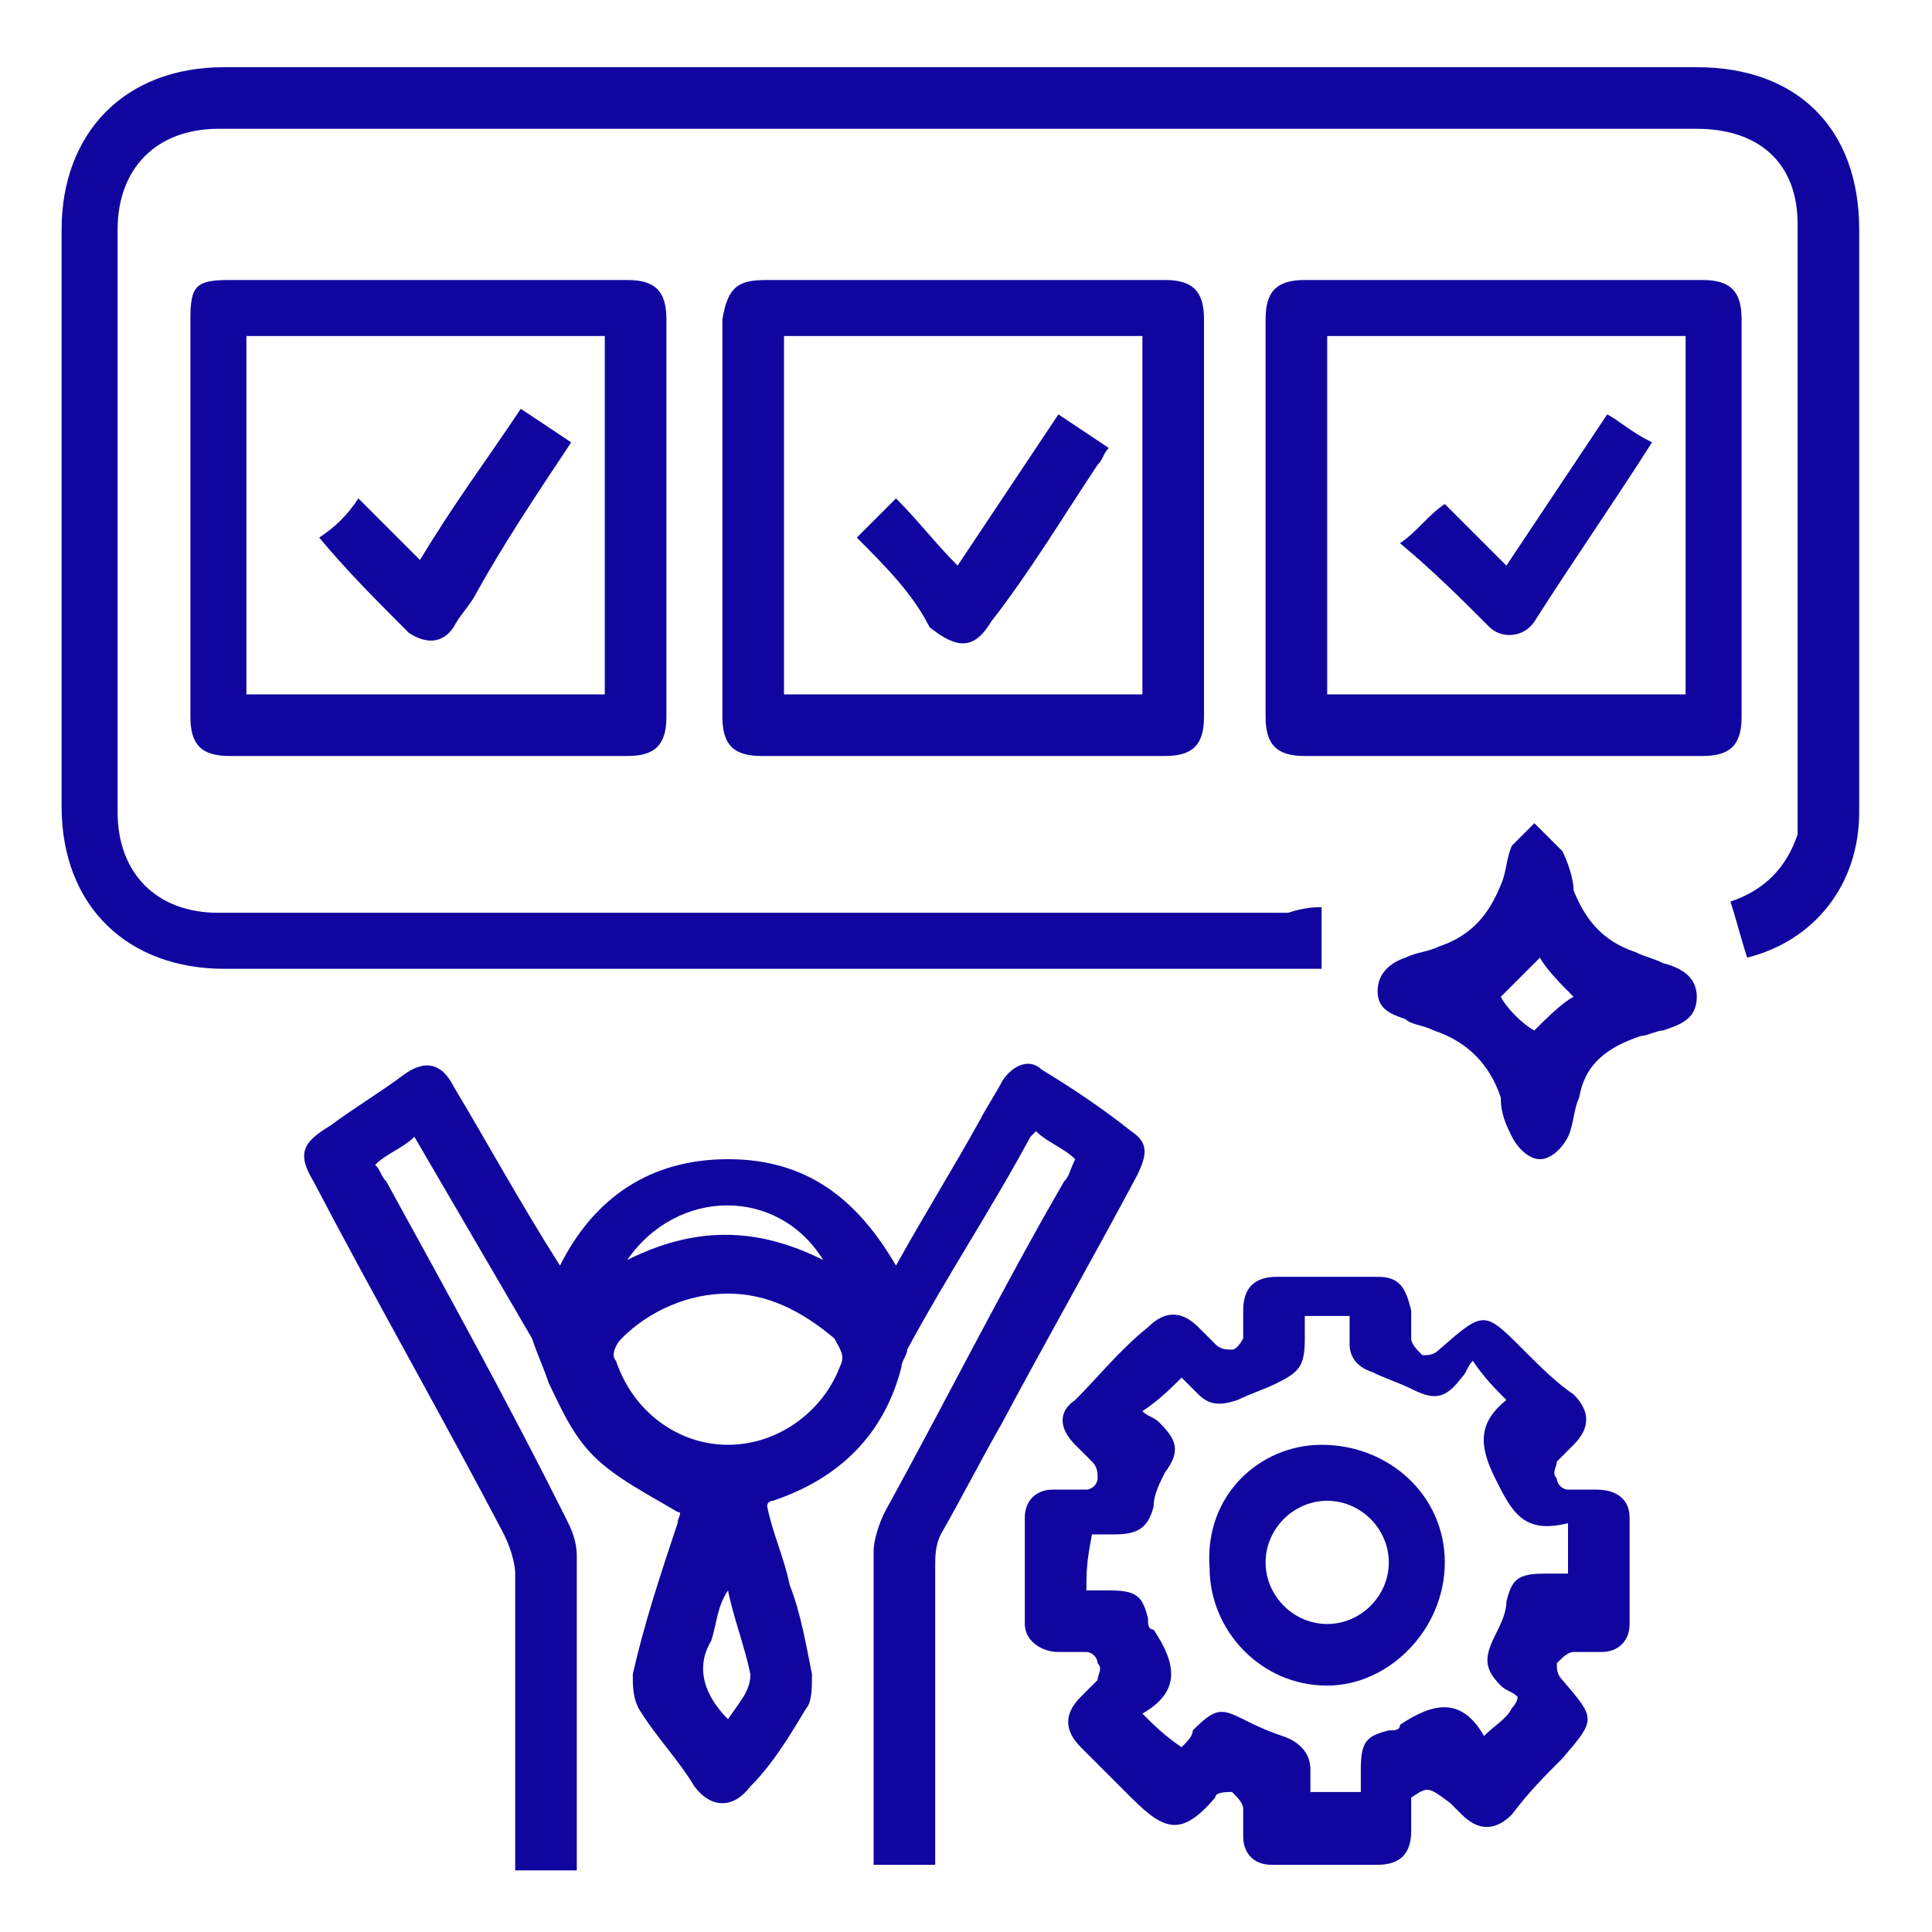
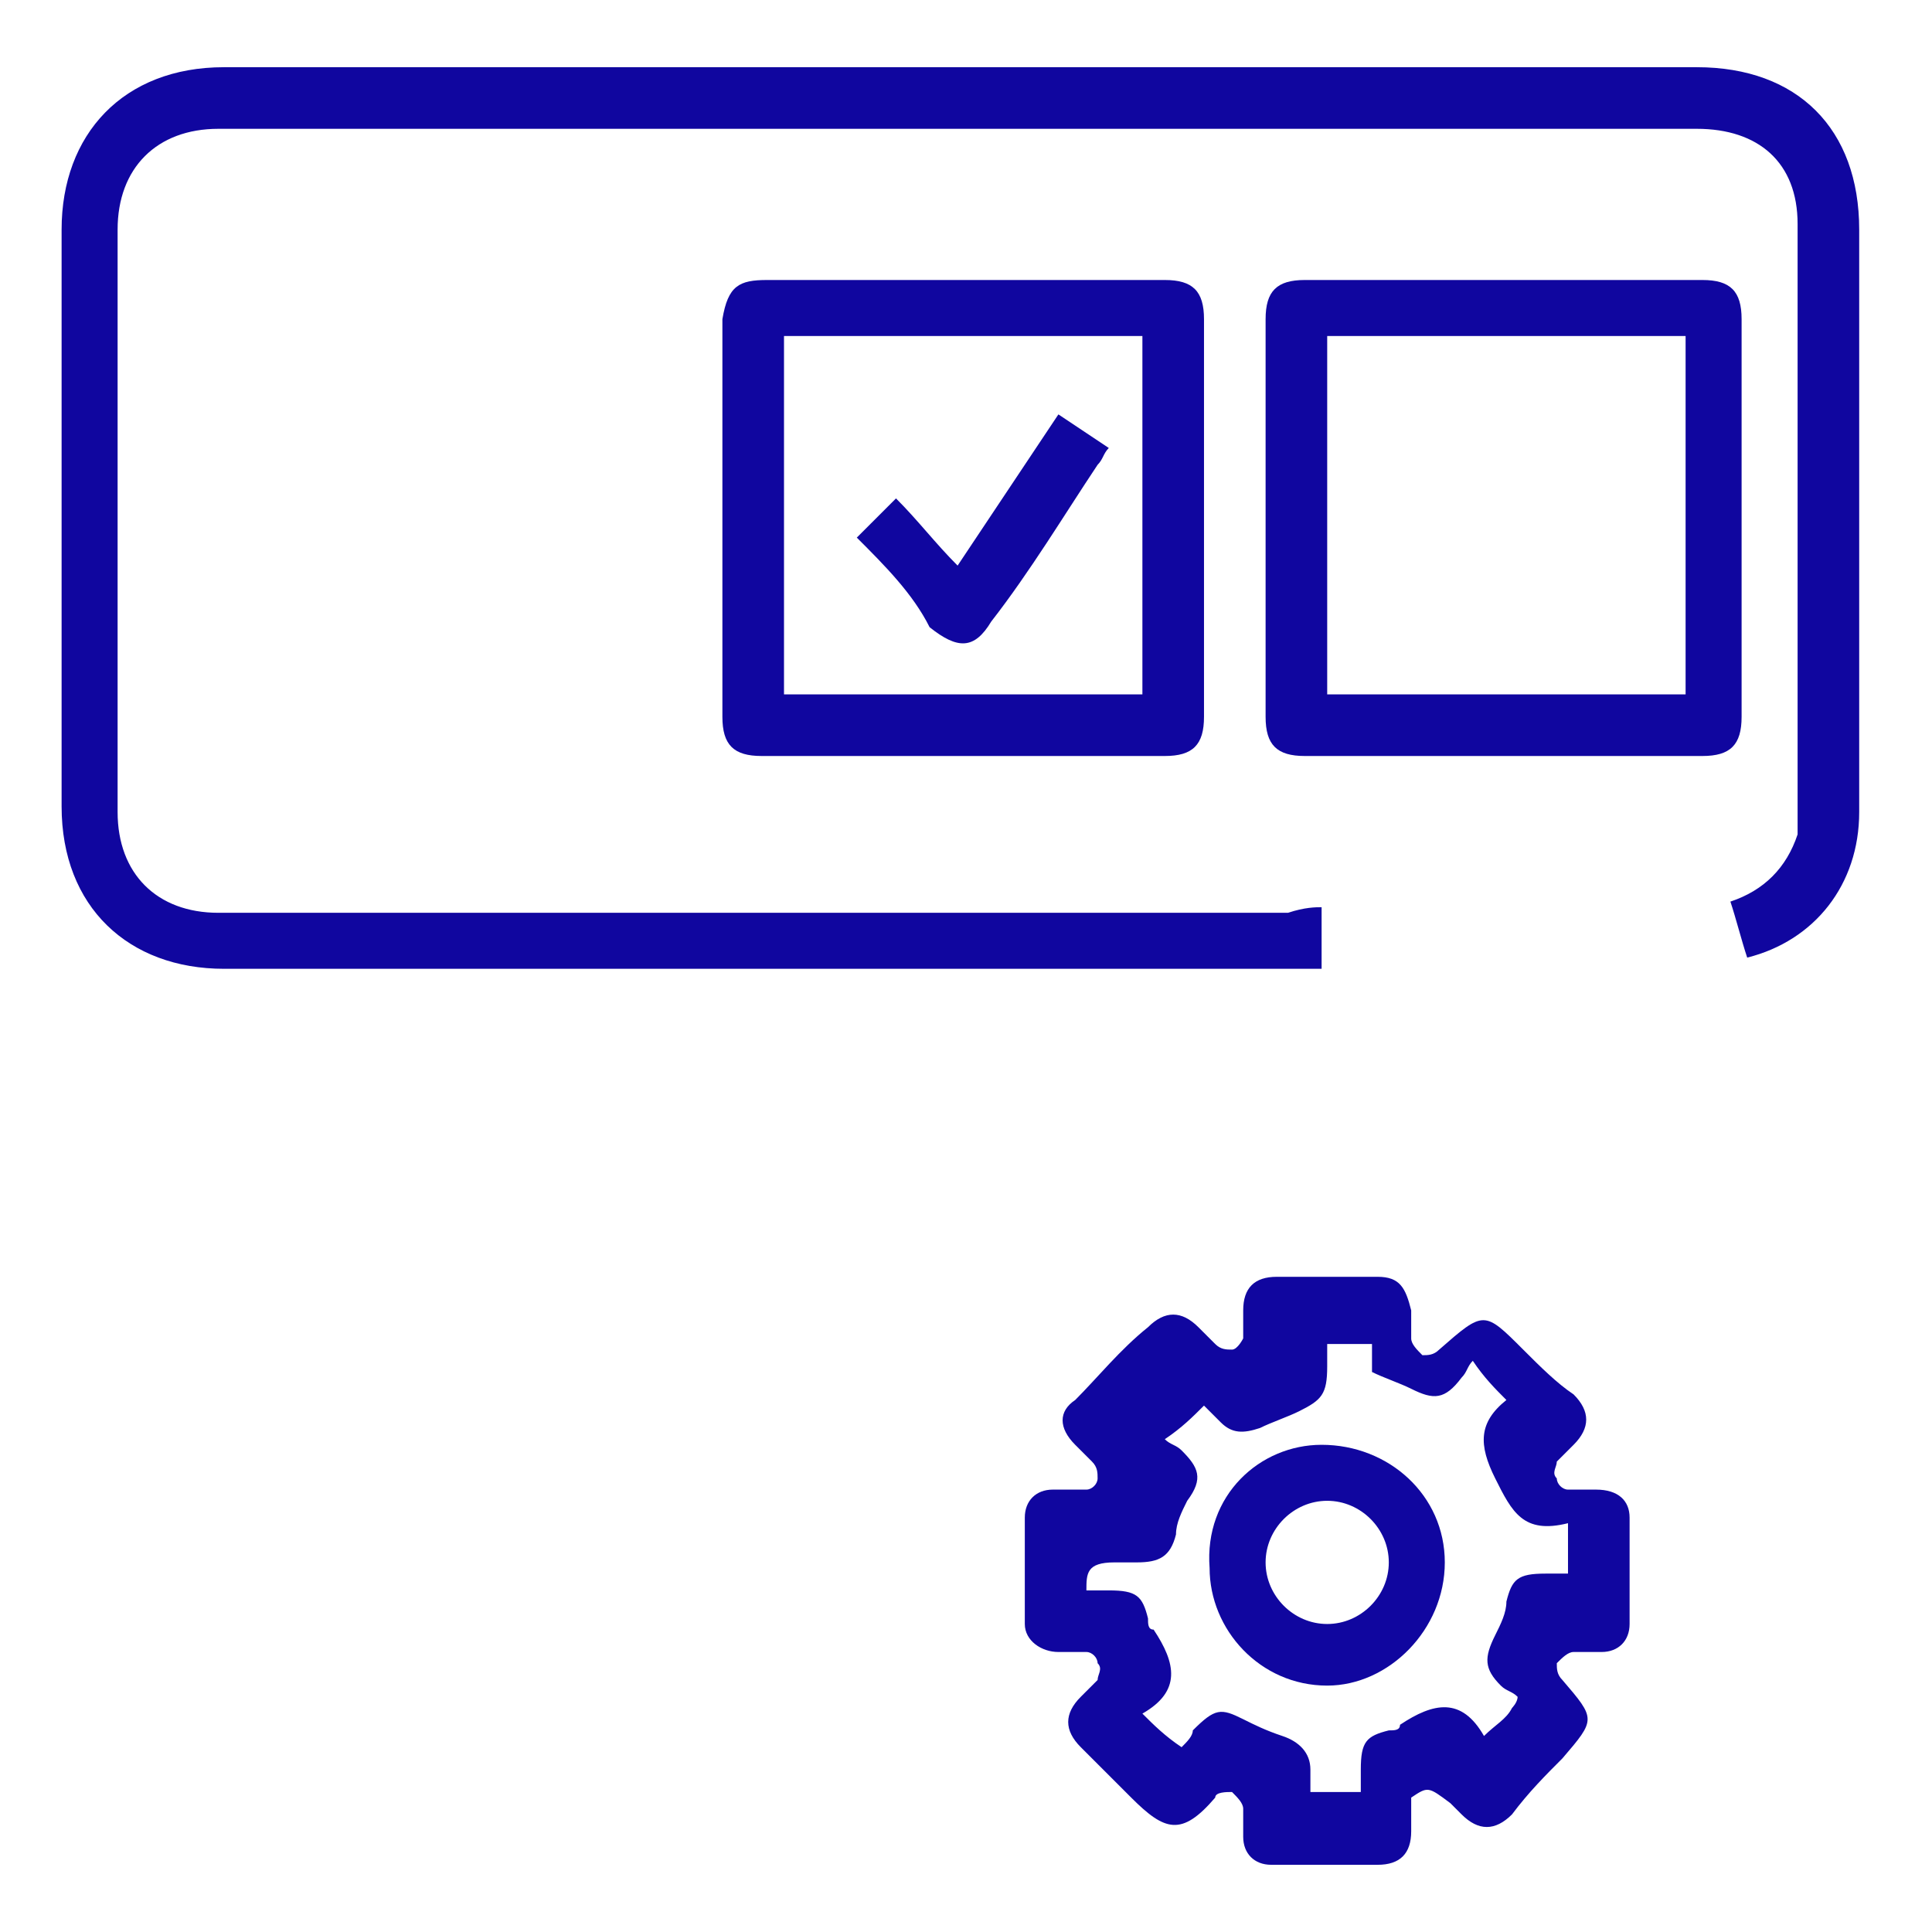
<svg xmlns="http://www.w3.org/2000/svg" version="1.1" id="Layer_1" x="0px" y="0px" viewBox="0 0 34.5 34.5" style="enable-background:new 0 0 34.5 34.5;" xml:space="preserve">
  <style type="text/css"> .st0{fill:#10069F;} </style>
  <g>
    <path class="st0" d="M23.6,16.2c0,0.4,0,0.7,0,1.1c-0.1,0-0.2,0-0.4,0c-6.4,0-12.8,0-19.2,0c-1.7,0-2.9-1.1-2.9-2.9 c0-3.4,0-6.9,0-10.3c0-1.7,1.1-2.9,2.9-2.9c8.8,0,17.5,0,26.3,0c1.8,0,2.9,1.1,2.9,2.9c0,3.5,0,6.9,0,10.4c0,1.3-0.8,2.3-2,2.6 c-0.1-0.3-0.2-0.7-0.3-1c0.6-0.2,1-0.6,1.2-1.2c0-0.2,0-0.3,0-0.5c0-3.5,0-6.9,0-10.4c0-1.1-0.7-1.7-1.8-1.7c-8.8,0-17.6,0-26.4,0 c-1.1,0-1.8,0.7-1.8,1.8c0,3.5,0,6.9,0,10.4c0,1.1,0.7,1.8,1.8,1.8c6.4,0,12.8,0,19.1,0C23.3,16.2,23.5,16.2,23.6,16.2z" />
-     <path class="st0" d="M16.7,33.3c-0.4,0-0.7,0-1.1,0c0-0.1,0-0.2,0-0.3c0-1.8,0-3.6,0-5.3c0-0.2,0.1-0.5,0.2-0.7 c1.1-2,2.1-4,3.2-5.9c0.1-0.1,0.1-0.2,0.2-0.4c-0.2-0.2-0.5-0.3-0.7-0.5c0,0-0.1,0.1-0.1,0.1c-0.7,1.3-1.5,2.5-2.2,3.8 c0,0.1-0.1,0.2-0.1,0.3c-0.3,1.2-1.1,2-2.3,2.4c0,0-0.1,0-0.1,0.1c0.1,0.5,0.3,0.9,0.4,1.4c0.2,0.5,0.3,1.1,0.4,1.6 c0,0.2,0,0.5-0.1,0.6c-0.3,0.5-0.6,1-1,1.4c-0.3,0.4-0.7,0.4-1,0c-0.3-0.5-0.7-0.9-1-1.4c-0.1-0.2-0.1-0.4-0.1-0.6 c0.2-0.9,0.5-1.8,0.8-2.7c0-0.1,0.1-0.2,0-0.2c-0.5-0.3-1.1-0.6-1.5-1c-0.4-0.4-0.6-0.9-0.8-1.3c-0.1-0.3-0.2-0.5-0.3-0.8 c-0.7-1.2-1.4-2.4-2.1-3.6c-0.2,0.2-0.5,0.3-0.7,0.5c0.1,0.1,0.1,0.2,0.2,0.3c1.1,2,2.2,4,3.2,6c0.1,0.2,0.2,0.4,0.2,0.7 c0,1.9,0,3.7,0,5.6c-0.3,0-0.7,0-1.1,0c0-0.1,0-0.2,0-0.3c0-1.7,0-3.3,0-5c0-0.2-0.1-0.5-0.2-0.7c-1.1-2.1-2.3-4.2-3.4-6.3 c-0.3-0.5-0.2-0.7,0.3-1c0.4-0.3,0.9-0.6,1.3-0.9c0.4-0.3,0.7-0.2,0.9,0.2c0.6,1,1.2,2.1,1.9,3.2c0.6-1.2,1.6-1.9,3-1.9 c1.4,0,2.3,0.7,3,1.9c0.5-0.9,1-1.7,1.5-2.6c0.1-0.2,0.3-0.5,0.4-0.7c0.2-0.3,0.5-0.4,0.7-0.2c0.5,0.3,1.1,0.7,1.6,1.1 c0.3,0.2,0.3,0.4,0.1,0.8c-0.8,1.5-1.6,2.9-2.4,4.4c-0.4,0.7-0.7,1.3-1.1,2c-0.1,0.2-0.1,0.4-0.1,0.6c0,1.7,0,3.4,0,5 C16.7,33,16.7,33.1,16.7,33.3z M13,23.1c-0.7,0-1.4,0.3-1.9,0.8C11,24,10.9,24.2,11,24.3c0.3,0.9,1.1,1.5,2,1.5 c0.9,0,1.7-0.6,2-1.4c0.1-0.2,0-0.3-0.1-0.5C14.3,23.4,13.7,23.1,13,23.1z M11.2,22.5c1.2-0.6,2.3-0.6,3.5,0 C13.9,21.2,12.1,21.2,11.2,22.5z M13,30.7c0.2-0.3,0.4-0.5,0.4-0.8c-0.1-0.5-0.3-1-0.4-1.5c-0.2,0.3-0.2,0.6-0.3,0.9 C12.4,29.8,12.6,30.3,13,30.7z" />
-     <path class="st0" d="M25.2,32.1c0,0.2,0,0.4,0,0.6c0,0.4-0.2,0.6-0.6,0.6c-0.6,0-1.3,0-1.9,0c-0.3,0-0.5-0.2-0.5-0.5 c0-0.2,0-0.3,0-0.5c0-0.1-0.1-0.2-0.2-0.3c-0.1,0-0.3,0-0.3,0.1c-0.6,0.7-0.9,0.6-1.5,0c-0.3-0.3-0.6-0.6-0.9-0.9 c-0.3-0.3-0.3-0.6,0-0.9c0.1-0.1,0.2-0.2,0.3-0.3c0-0.1,0.1-0.2,0-0.3c0-0.1-0.1-0.2-0.2-0.2c-0.2,0-0.3,0-0.5,0 c-0.3,0-0.6-0.2-0.6-0.5c0-0.6,0-1.3,0-1.9c0-0.3,0.2-0.5,0.5-0.5c0.2,0,0.4,0,0.6,0c0.1,0,0.2-0.1,0.2-0.2c0-0.1,0-0.2-0.1-0.3 c-0.1-0.1-0.2-0.2-0.3-0.3c-0.3-0.3-0.3-0.6,0-0.8c0.4-0.4,0.8-0.9,1.3-1.3c0.3-0.3,0.6-0.3,0.9,0c0.1,0.1,0.2,0.2,0.3,0.3 c0.1,0.1,0.2,0.1,0.3,0.1c0.1,0,0.2-0.2,0.2-0.2c0-0.1,0-0.3,0-0.5c0-0.4,0.2-0.6,0.6-0.6c0.6,0,1.2,0,1.8,0c0.4,0,0.5,0.2,0.6,0.6 c0,0.2,0,0.3,0,0.5c0,0.1,0.1,0.2,0.2,0.3c0.1,0,0.2,0,0.3-0.1c0.8-0.7,0.8-0.7,1.5,0c0.3,0.3,0.6,0.6,0.9,0.8 c0.3,0.3,0.3,0.6,0,0.9c-0.1,0.1-0.2,0.2-0.3,0.3c0,0.1-0.1,0.2,0,0.3c0,0.1,0.1,0.2,0.2,0.2c0.2,0,0.3,0,0.5,0 c0.4,0,0.6,0.2,0.6,0.5c0,0.6,0,1.3,0,1.9c0,0.3-0.2,0.5-0.5,0.5c-0.2,0-0.4,0-0.5,0c-0.1,0-0.2,0.1-0.3,0.2c0,0.1,0,0.2,0.1,0.3 c0,0,0,0,0,0c0.6,0.7,0.6,0.7,0,1.4c-0.3,0.3-0.6,0.6-0.9,1c-0.3,0.3-0.6,0.3-0.9,0c-0.1-0.1-0.1-0.1-0.2-0.2 C25.5,31.9,25.5,31.9,25.2,32.1z M19.4,28.4c0.1,0,0.3,0,0.4,0c0.5,0,0.6,0.1,0.7,0.5c0,0.1,0,0.2,0.1,0.2c0.4,0.6,0.5,1.1-0.2,1.5 c0.2,0.2,0.4,0.4,0.7,0.6c0.1-0.1,0.2-0.2,0.2-0.3c0.4-0.4,0.5-0.4,0.9-0.2c0.2,0.1,0.4,0.2,0.7,0.3c0.3,0.1,0.5,0.3,0.5,0.6 c0,0.2,0,0.3,0,0.4c0.3,0,0.6,0,0.9,0c0-0.1,0-0.3,0-0.4c0-0.5,0.1-0.6,0.5-0.7c0.1,0,0.2,0,0.2-0.1c0.6-0.4,1.1-0.5,1.5,0.2 c0.2-0.2,0.4-0.3,0.5-0.5c0,0,0.1-0.1,0.1-0.2c-0.1-0.1-0.2-0.1-0.3-0.2c-0.3-0.3-0.3-0.5-0.1-0.9c0.1-0.2,0.2-0.4,0.2-0.6 c0.1-0.4,0.2-0.5,0.7-0.5c0.1,0,0.3,0,0.4,0c0-0.3,0-0.5,0-0.9c-0.8,0.2-1-0.2-1.3-0.8c-0.3-0.6-0.3-1,0.2-1.4c0,0,0,0,0,0 c-0.2-0.2-0.4-0.4-0.6-0.7c-0.1,0.1-0.1,0.2-0.2,0.3c-0.3,0.4-0.5,0.4-0.9,0.2c-0.2-0.1-0.5-0.2-0.7-0.3c-0.3-0.1-0.4-0.3-0.4-0.5 c0-0.2,0-0.3,0-0.5c-0.3,0-0.5,0-0.8,0c0,0.1,0,0.2,0,0.4c0,0.5-0.1,0.6-0.5,0.8c-0.2,0.1-0.5,0.2-0.7,0.3 c-0.3,0.1-0.5,0.1-0.7-0.1c-0.1-0.1-0.2-0.2-0.3-0.3c-0.2,0.2-0.4,0.4-0.7,0.6c0.1,0.1,0.2,0.1,0.3,0.2c0.3,0.3,0.4,0.5,0.1,0.9 c-0.1,0.2-0.2,0.4-0.2,0.6c-0.1,0.4-0.3,0.5-0.7,0.5c-0.1,0-0.3,0-0.4,0C19.4,27.9,19.4,28.1,19.4,28.4z" />
-     <path class="st0" d="M7.6,13.5c-1.2,0-2.4,0-3.5,0c-0.5,0-0.7-0.2-0.7-0.7c0-2.4,0-4.8,0-7.1C3.4,5.1,3.5,5,4.1,5 c2.4,0,4.8,0,7.1,0c0.5,0,0.7,0.2,0.7,0.7c0,2.4,0,4.8,0,7.1c0,0.5-0.2,0.7-0.7,0.7C10,13.5,8.8,13.5,7.6,13.5z M10.8,12.4 c0-2.1,0-4.3,0-6.4c-2.1,0-4.3,0-6.4,0c0,2.1,0,4.2,0,6.4C6.6,12.4,8.7,12.4,10.8,12.4z" />
+     <path class="st0" d="M25.2,32.1c0,0.2,0,0.4,0,0.6c0,0.4-0.2,0.6-0.6,0.6c-0.6,0-1.3,0-1.9,0c-0.3,0-0.5-0.2-0.5-0.5 c0-0.2,0-0.3,0-0.5c0-0.1-0.1-0.2-0.2-0.3c-0.1,0-0.3,0-0.3,0.1c-0.6,0.7-0.9,0.6-1.5,0c-0.3-0.3-0.6-0.6-0.9-0.9 c-0.3-0.3-0.3-0.6,0-0.9c0.1-0.1,0.2-0.2,0.3-0.3c0-0.1,0.1-0.2,0-0.3c0-0.1-0.1-0.2-0.2-0.2c-0.2,0-0.3,0-0.5,0 c-0.3,0-0.6-0.2-0.6-0.5c0-0.6,0-1.3,0-1.9c0-0.3,0.2-0.5,0.5-0.5c0.2,0,0.4,0,0.6,0c0.1,0,0.2-0.1,0.2-0.2c0-0.1,0-0.2-0.1-0.3 c-0.1-0.1-0.2-0.2-0.3-0.3c-0.3-0.3-0.3-0.6,0-0.8c0.4-0.4,0.8-0.9,1.3-1.3c0.3-0.3,0.6-0.3,0.9,0c0.1,0.1,0.2,0.2,0.3,0.3 c0.1,0.1,0.2,0.1,0.3,0.1c0.1,0,0.2-0.2,0.2-0.2c0-0.1,0-0.3,0-0.5c0-0.4,0.2-0.6,0.6-0.6c0.6,0,1.2,0,1.8,0c0.4,0,0.5,0.2,0.6,0.6 c0,0.2,0,0.3,0,0.5c0,0.1,0.1,0.2,0.2,0.3c0.1,0,0.2,0,0.3-0.1c0.8-0.7,0.8-0.7,1.5,0c0.3,0.3,0.6,0.6,0.9,0.8 c0.3,0.3,0.3,0.6,0,0.9c-0.1,0.1-0.2,0.2-0.3,0.3c0,0.1-0.1,0.2,0,0.3c0,0.1,0.1,0.2,0.2,0.2c0.2,0,0.3,0,0.5,0 c0.4,0,0.6,0.2,0.6,0.5c0,0.6,0,1.3,0,1.9c0,0.3-0.2,0.5-0.5,0.5c-0.2,0-0.4,0-0.5,0c-0.1,0-0.2,0.1-0.3,0.2c0,0.1,0,0.2,0.1,0.3 c0,0,0,0,0,0c0.6,0.7,0.6,0.7,0,1.4c-0.3,0.3-0.6,0.6-0.9,1c-0.3,0.3-0.6,0.3-0.9,0c-0.1-0.1-0.1-0.1-0.2-0.2 C25.5,31.9,25.5,31.9,25.2,32.1z M19.4,28.4c0.1,0,0.3,0,0.4,0c0.5,0,0.6,0.1,0.7,0.5c0,0.1,0,0.2,0.1,0.2c0.4,0.6,0.5,1.1-0.2,1.5 c0.2,0.2,0.4,0.4,0.7,0.6c0.1-0.1,0.2-0.2,0.2-0.3c0.4-0.4,0.5-0.4,0.9-0.2c0.2,0.1,0.4,0.2,0.7,0.3c0.3,0.1,0.5,0.3,0.5,0.6 c0,0.2,0,0.3,0,0.4c0.3,0,0.6,0,0.9,0c0-0.1,0-0.3,0-0.4c0-0.5,0.1-0.6,0.5-0.7c0.1,0,0.2,0,0.2-0.1c0.6-0.4,1.1-0.5,1.5,0.2 c0.2-0.2,0.4-0.3,0.5-0.5c0,0,0.1-0.1,0.1-0.2c-0.1-0.1-0.2-0.1-0.3-0.2c-0.3-0.3-0.3-0.5-0.1-0.9c0.1-0.2,0.2-0.4,0.2-0.6 c0.1-0.4,0.2-0.5,0.7-0.5c0.1,0,0.3,0,0.4,0c0-0.3,0-0.5,0-0.9c-0.8,0.2-1-0.2-1.3-0.8c-0.3-0.6-0.3-1,0.2-1.4c0,0,0,0,0,0 c-0.2-0.2-0.4-0.4-0.6-0.7c-0.1,0.1-0.1,0.2-0.2,0.3c-0.3,0.4-0.5,0.4-0.9,0.2c-0.2-0.1-0.5-0.2-0.7-0.3c0-0.2,0-0.3,0-0.5c-0.3,0-0.5,0-0.8,0c0,0.1,0,0.2,0,0.4c0,0.5-0.1,0.6-0.5,0.8c-0.2,0.1-0.5,0.2-0.7,0.3 c-0.3,0.1-0.5,0.1-0.7-0.1c-0.1-0.1-0.2-0.2-0.3-0.3c-0.2,0.2-0.4,0.4-0.7,0.6c0.1,0.1,0.2,0.1,0.3,0.2c0.3,0.3,0.4,0.5,0.1,0.9 c-0.1,0.2-0.2,0.4-0.2,0.6c-0.1,0.4-0.3,0.5-0.7,0.5c-0.1,0-0.3,0-0.4,0C19.4,27.9,19.4,28.1,19.4,28.4z" />
    <path class="st0" d="M17.2,13.5c-1.2,0-2.4,0-3.6,0c-0.5,0-0.7-0.2-0.7-0.7c0-2.4,0-4.8,0-7.1C13,5.1,13.2,5,13.7,5 c2.4,0,4.8,0,7.1,0c0.5,0,0.7,0.2,0.7,0.7c0,2.4,0,4.8,0,7.1c0,0.5-0.2,0.7-0.7,0.7C19.6,13.5,18.4,13.5,17.2,13.5z M20.4,12.4 c0-2.1,0-4.3,0-6.4c-2.1,0-4.3,0-6.4,0c0,2.1,0,4.2,0,6.4C16.2,12.4,18.3,12.4,20.4,12.4z" />
    <path class="st0" d="M31.1,9.3c0,1.2,0,2.4,0,3.5c0,0.5-0.2,0.7-0.7,0.7c-2.4,0-4.8,0-7.1,0c-0.5,0-0.7-0.2-0.7-0.7 c0-2.4,0-4.8,0-7.1c0-0.5,0.2-0.7,0.7-0.7c2.4,0,4.8,0,7.1,0c0.5,0,0.7,0.2,0.7,0.7C31.1,6.9,31.1,8.1,31.1,9.3z M23.7,12.4 c2.1,0,4.3,0,6.4,0c0-2.1,0-4.3,0-6.4c-2.1,0-4.2,0-6.4,0C23.7,8.2,23.7,10.3,23.7,12.4z" />
-     <path class="st0" d="M27.4,14.7c0.2,0.2,0.4,0.4,0.5,0.5c0.1,0.2,0.2,0.5,0.2,0.7c0.2,0.5,0.5,0.9,1.1,1.1c0.2,0.1,0.3,0.1,0.5,0.2 c0.4,0.1,0.6,0.3,0.6,0.6c0,0.4-0.3,0.5-0.6,0.6c-0.1,0-0.3,0.1-0.4,0.1c-0.6,0.2-1,0.5-1.1,1.1c-0.1,0.2-0.1,0.5-0.2,0.7 c-0.1,0.2-0.3,0.4-0.5,0.4c-0.2,0-0.4-0.2-0.5-0.4c-0.1-0.2-0.2-0.4-0.2-0.7c-0.2-0.6-0.6-1-1.2-1.2c-0.2-0.1-0.4-0.1-0.5-0.2 c-0.3-0.1-0.5-0.2-0.5-0.5c0-0.3,0.2-0.5,0.5-0.6c0.2-0.1,0.4-0.1,0.6-0.2c0.6-0.2,0.9-0.6,1.1-1.1c0.1-0.2,0.1-0.5,0.2-0.7 C27,15.1,27.2,14.9,27.4,14.7z M27.4,18.4c0.2-0.2,0.5-0.5,0.7-0.6c-0.2-0.2-0.5-0.5-0.6-0.7c-0.2,0.2-0.5,0.5-0.7,0.7 C26.9,18,27.2,18.3,27.4,18.4z" />
    <path class="st0" d="M23.6,25.8c1.2,0,2.2,0.9,2.2,2.1c0,1.2-1,2.2-2.1,2.2c-1.2,0-2.1-1-2.1-2.1C21.5,26.7,22.5,25.8,23.6,25.8z M22.6,27.9c0,0.6,0.5,1.1,1.1,1.1c0.6,0,1.1-0.5,1.1-1.1c0-0.6-0.5-1.1-1.1-1.1C23.1,26.8,22.6,27.3,22.6,27.9z" />
-     <path class="st0" d="M5.7,9.6c0.3-0.2,0.5-0.4,0.7-0.7c0.3,0.3,0.7,0.7,1.1,1.1c0.6-1,1.2-1.8,1.8-2.7c0.3,0.2,0.6,0.4,0.9,0.6 C9.6,8.8,9,9.7,8.5,10.6c-0.1,0.2-0.3,0.4-0.4,0.6c-0.2,0.3-0.5,0.3-0.8,0.1C6.7,10.7,6.2,10.2,5.7,9.6z" />
    <path class="st0" d="M15.3,9.6c0.3-0.3,0.5-0.5,0.7-0.7c0.4,0.4,0.7,0.8,1.1,1.2c0.6-0.9,1.2-1.8,1.8-2.7c0.3,0.2,0.6,0.4,0.9,0.6 c-0.1,0.1-0.1,0.2-0.2,0.3c-0.6,0.9-1.2,1.9-1.9,2.8c-0.3,0.5-0.6,0.5-1.1,0.1C16.3,10.6,15.8,10.1,15.3,9.6z" />
-     <path class="st0" d="M29.5,7.9c-0.7,1.1-1.4,2.1-2.1,3.2c-0.2,0.3-0.6,0.3-0.8,0.1c-0.5-0.5-1-1-1.6-1.5c0.3-0.2,0.5-0.5,0.8-0.7 c0.3,0.3,0.7,0.7,1.1,1.1c0.6-0.9,1.2-1.8,1.8-2.7C28.9,7.5,29.1,7.7,29.5,7.9z" />
  </g>
</svg>